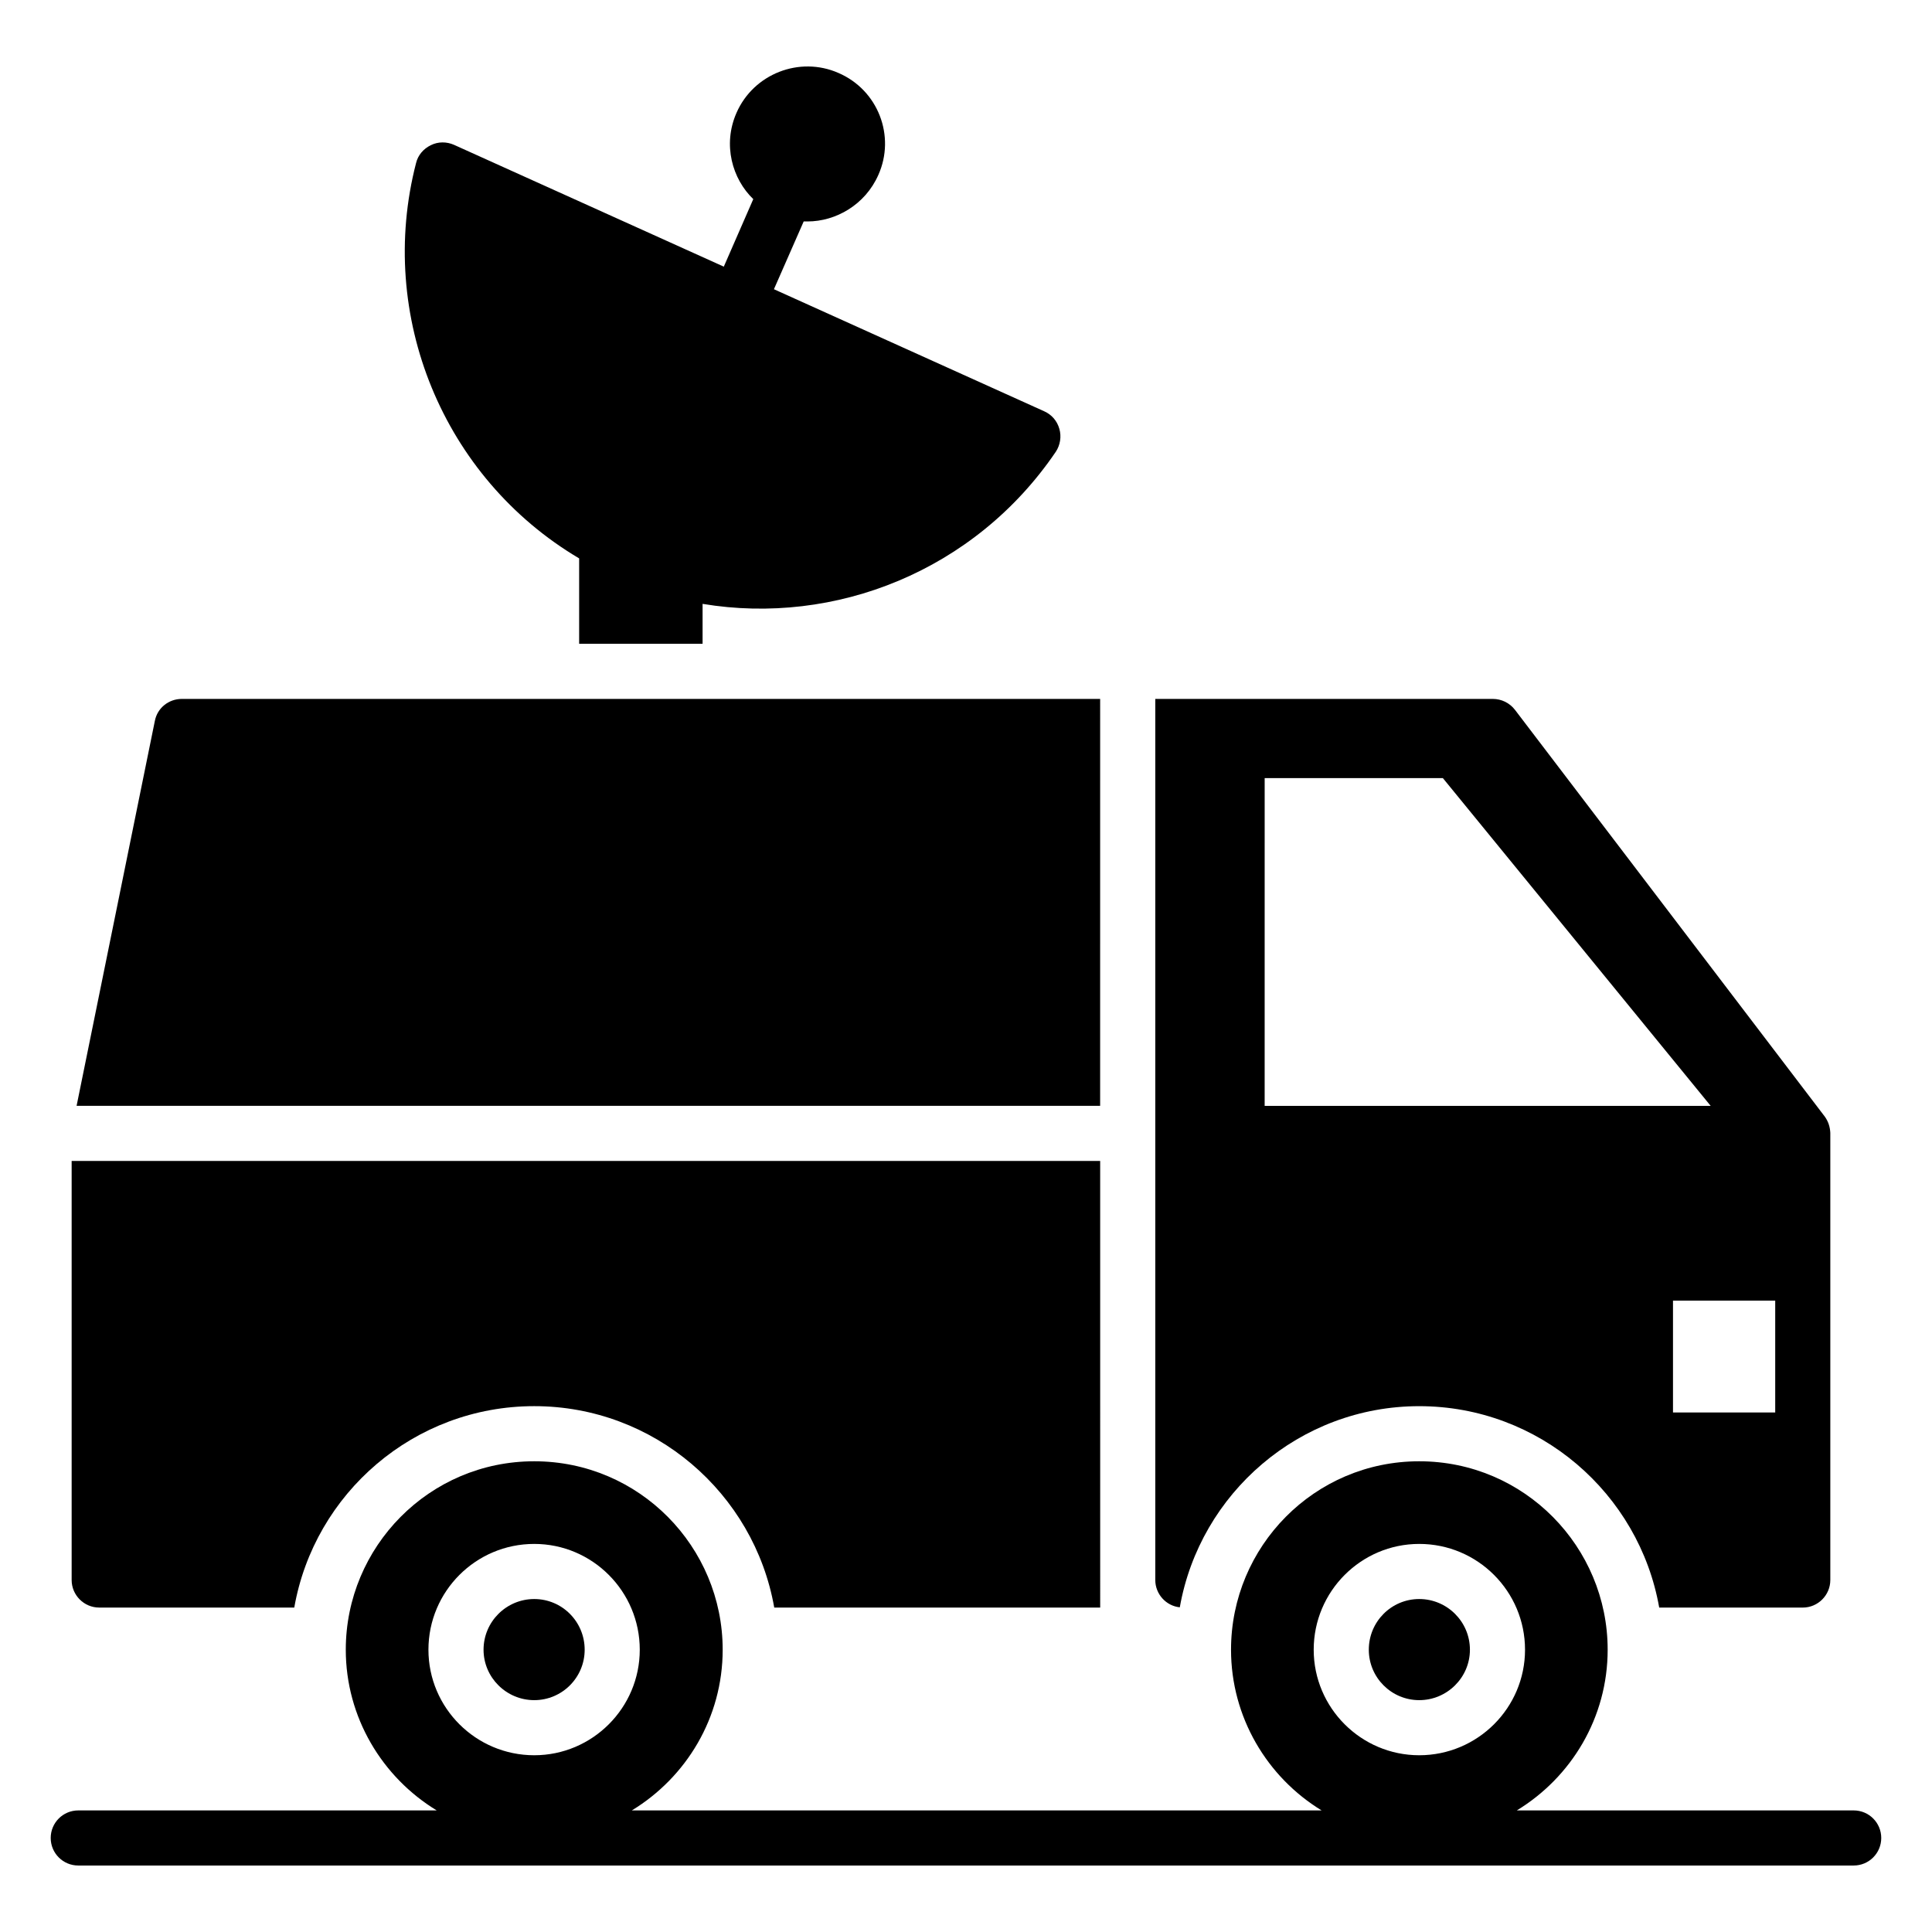
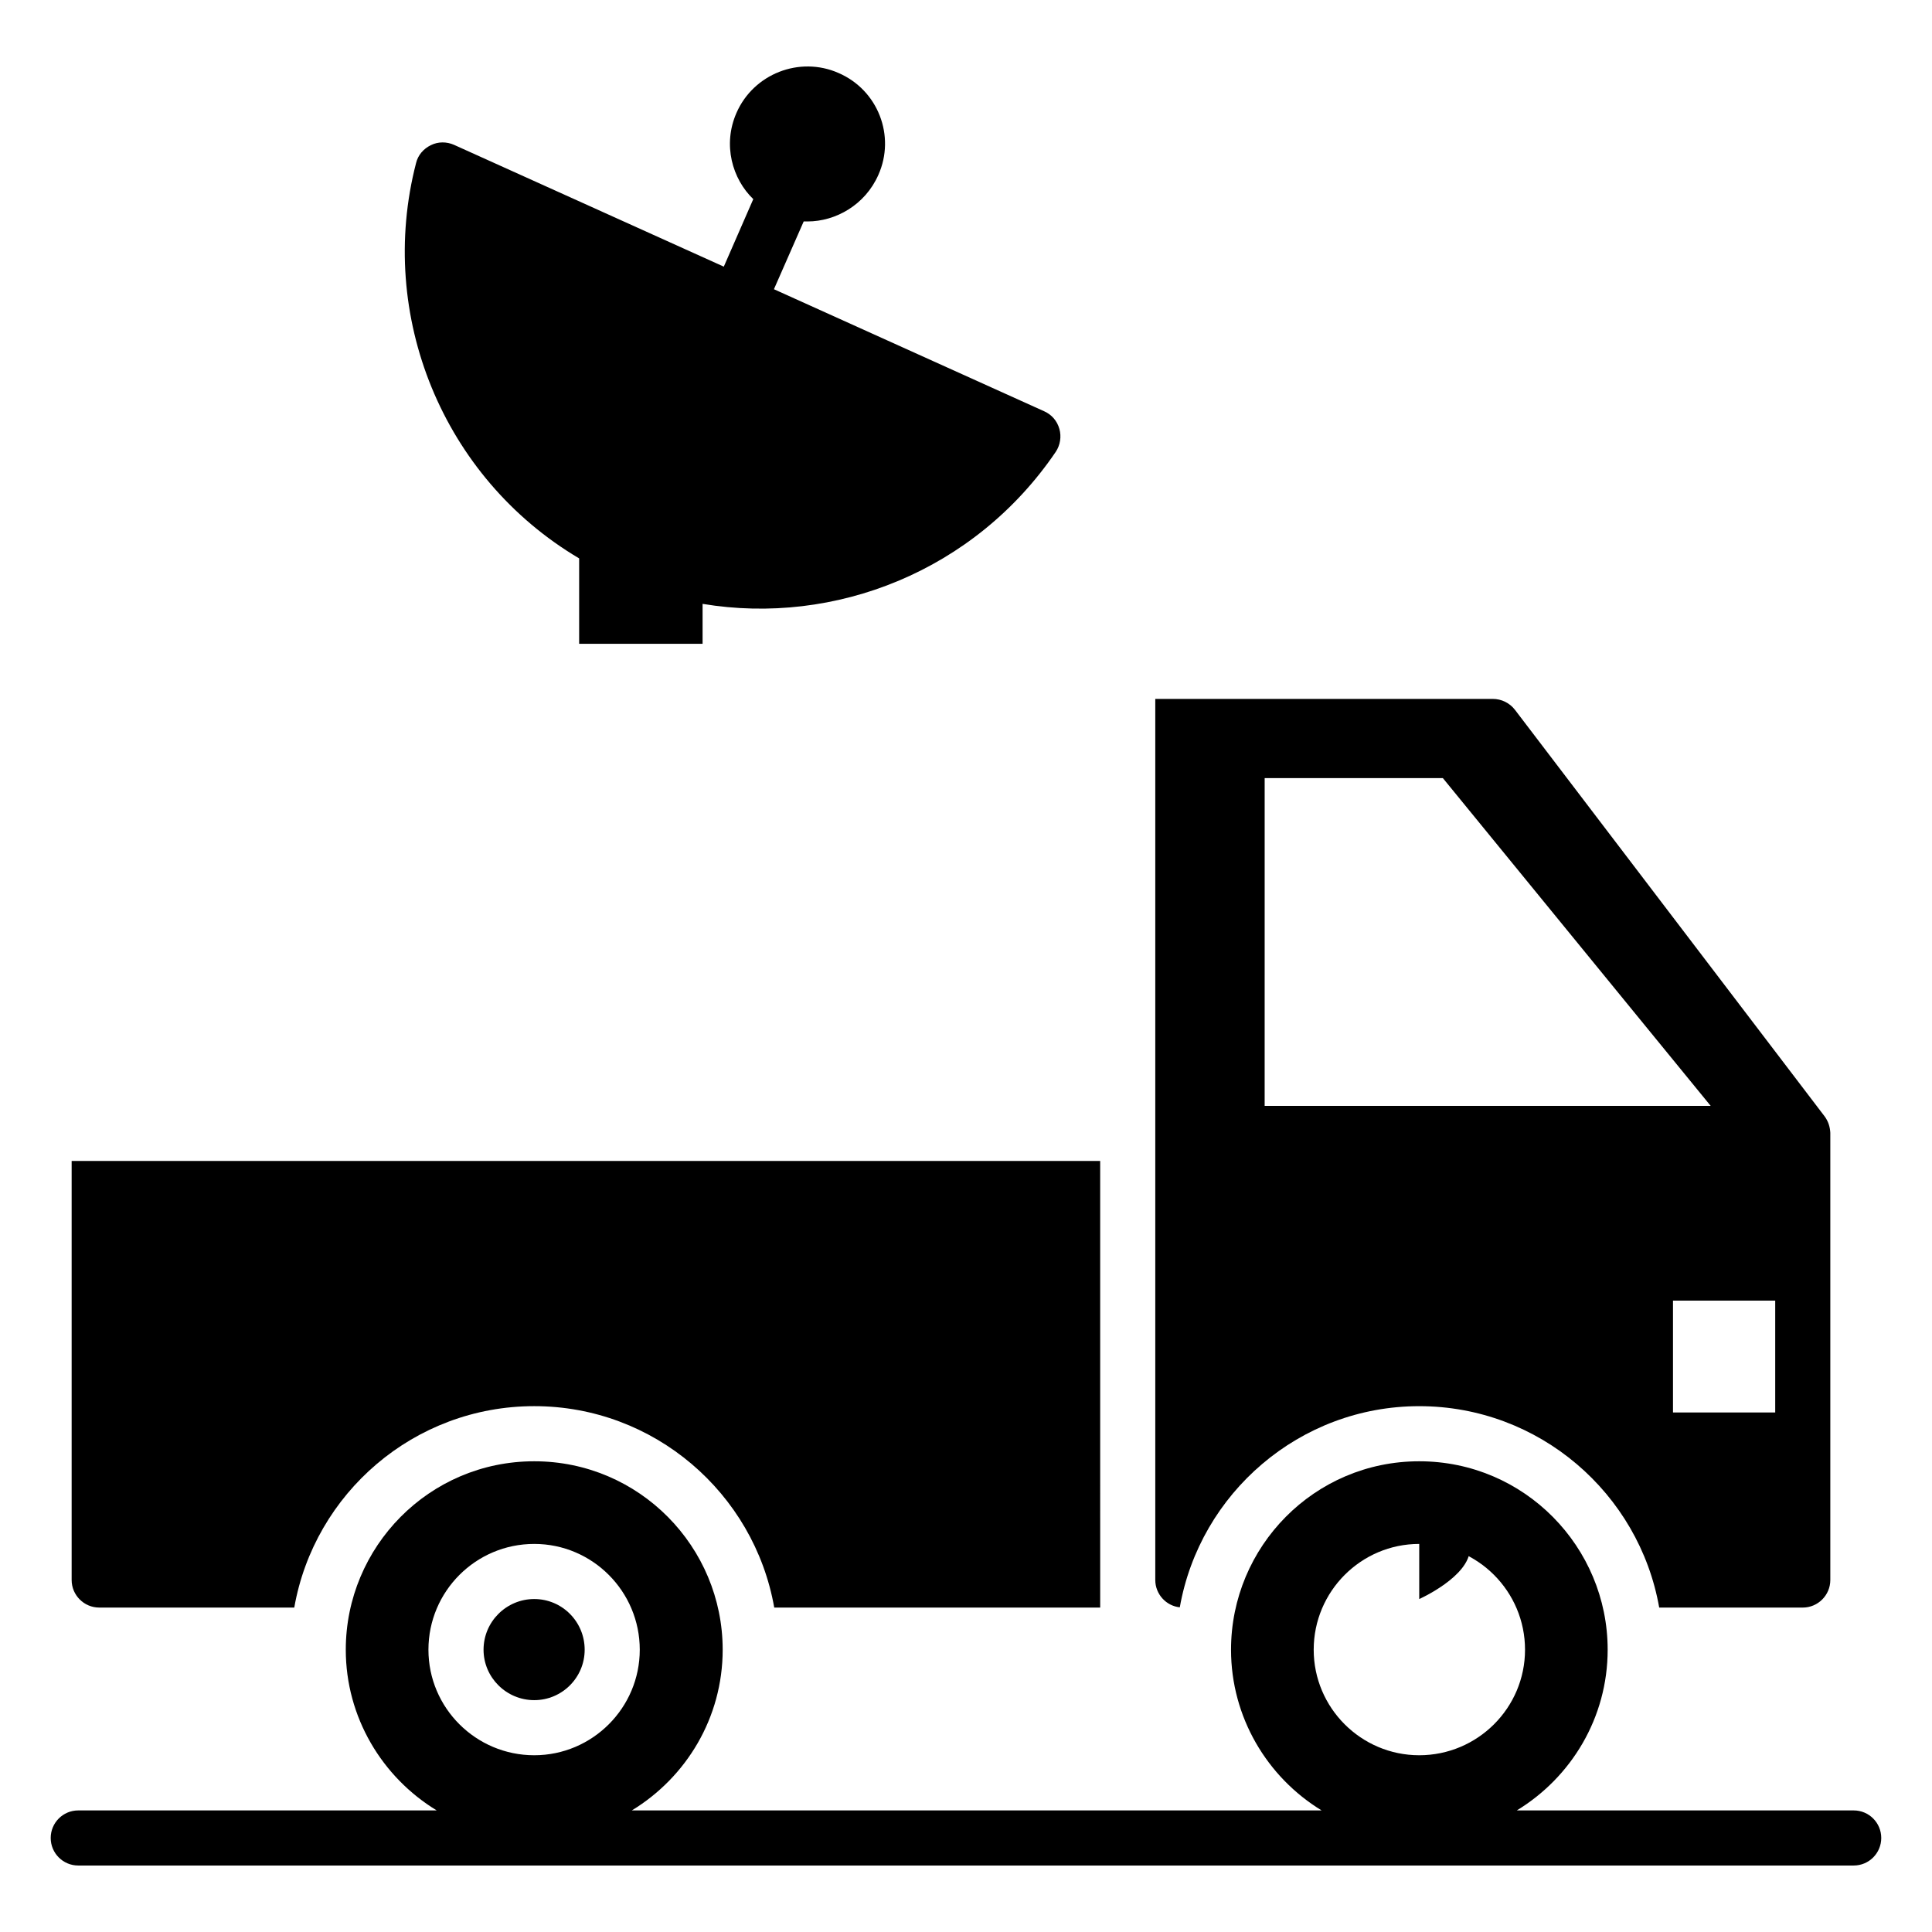
<svg xmlns="http://www.w3.org/2000/svg" fill="#000000" width="800px" height="800px" version="1.1" viewBox="144 144 512 512">
  <g>
    <path d="m635.25 623.78h-89.281c14.422-8.766 24.078-24.566 24.078-42.586 0-27.234-22.051-49.941-49.941-49.941-27.82 0-49.871 22.637-49.871 49.941 0 17.836 9.531 33.758 24.004 42.586h-182.8c14.422-8.766 24.078-24.566 24.078-42.586 0-27.234-22.051-49.941-49.941-49.941s-49.941 22.707-49.941 49.941c0 17.875 9.613 33.773 24.094 42.586h-94.992c-4.035 0-7.301 3.266-7.301 7.301 0 4.035 3.266 7.301 7.301 7.301h470.51c4.035 0 7.301-3.266 7.301-7.301 0-4.035-3.266-7.301-7.301-7.301zm-349.67-14.621c-15.48 0-28.039-12.559-28.039-27.965 0-15.48 12.559-28.039 28.039-28.039 15.406 0 27.965 12.559 27.965 28.039 0 15.406-12.559 27.965-27.965 27.965zm234.53 0c-15.406 0-27.965-12.559-27.965-27.965 0-15.48 12.559-28.039 27.965-28.039 15.48 0 28.039 12.559 28.039 28.039 0 15.406-12.562 27.965-28.039 27.965z" />
-     <path d="m435.55 329.22h-243.36c-3.504 0-6.5 2.41-7.156 5.84l-20.738 102h271.25z" />
    <path d="m170.29 570.02h51.695c5.328-30.301 31.762-53.375 63.598-53.375 31.762 0 58.266 23.074 63.598 53.375h86.379l-0.004-118.36h-272.57v111.06c0 4.016 3.285 7.301 7.301 7.301z" />
    <path d="m456.66 569.95c5.332-30.23 31.762-53.301 63.449-53.301 31.762 0 58.266 23.074 63.598 53.375h38.043c4.016 0 7.301-3.285 7.301-7.301v-118.36-0.145c-0.074-1.531-0.512-2.992-1.461-4.309l-82.086-107.77c-1.402-1.84-3.582-2.922-5.898-2.922h-89.445v115 0.145 118.36c0.004 3.723 2.852 6.863 6.5 7.231zm157.79-51.625h-27.09v-29.645h27.09zm-135.3-168.12h47.223l70.973 86.863-118.2-0.004z" />
-     <path d="m520.11 567.76c-7.375 0-13.363 5.988-13.363 13.434 0 7.375 5.988 13.363 13.363 13.363s13.434-5.988 13.434-13.363c0-7.445-6.059-13.434-13.434-13.434z" />
+     <path d="m520.11 567.76s13.434-5.988 13.434-13.363c0-7.445-6.059-13.434-13.434-13.434z" />
    <path d="m285.58 567.76c-7.375 0-13.434 5.988-13.434 13.434 0 7.375 6.059 13.363 13.434 13.363s13.363-5.988 13.363-13.363c0-7.445-5.988-13.434-13.363-13.434z" />
    <path d="m297.48 291.98v22.637h32.711v-10.586c35.047 5.84 72.141-8.688 93.605-40.305 1.168-1.754 1.535-4.016 0.949-6.059-0.586-2.117-2.043-3.797-4.016-4.672l-71.629-32.348 7.887-17.961h1.023c7.449 0 15.262-4.383 18.766-12.34 4.602-10.297-0.074-22.488-10.586-27.016-10.297-4.527-22.488 0.219-27.016 10.586-3.723 8.469-1.094 17.523 4.453 22.855l-7.812 17.891-71.48-32.273c-1.973-0.875-4.234-0.875-6.133 0.074-1.973 0.949-3.43 2.629-3.941 4.746-10.449 40.367 7.074 83.375 43.219 104.77z" />
  </g>
</svg>